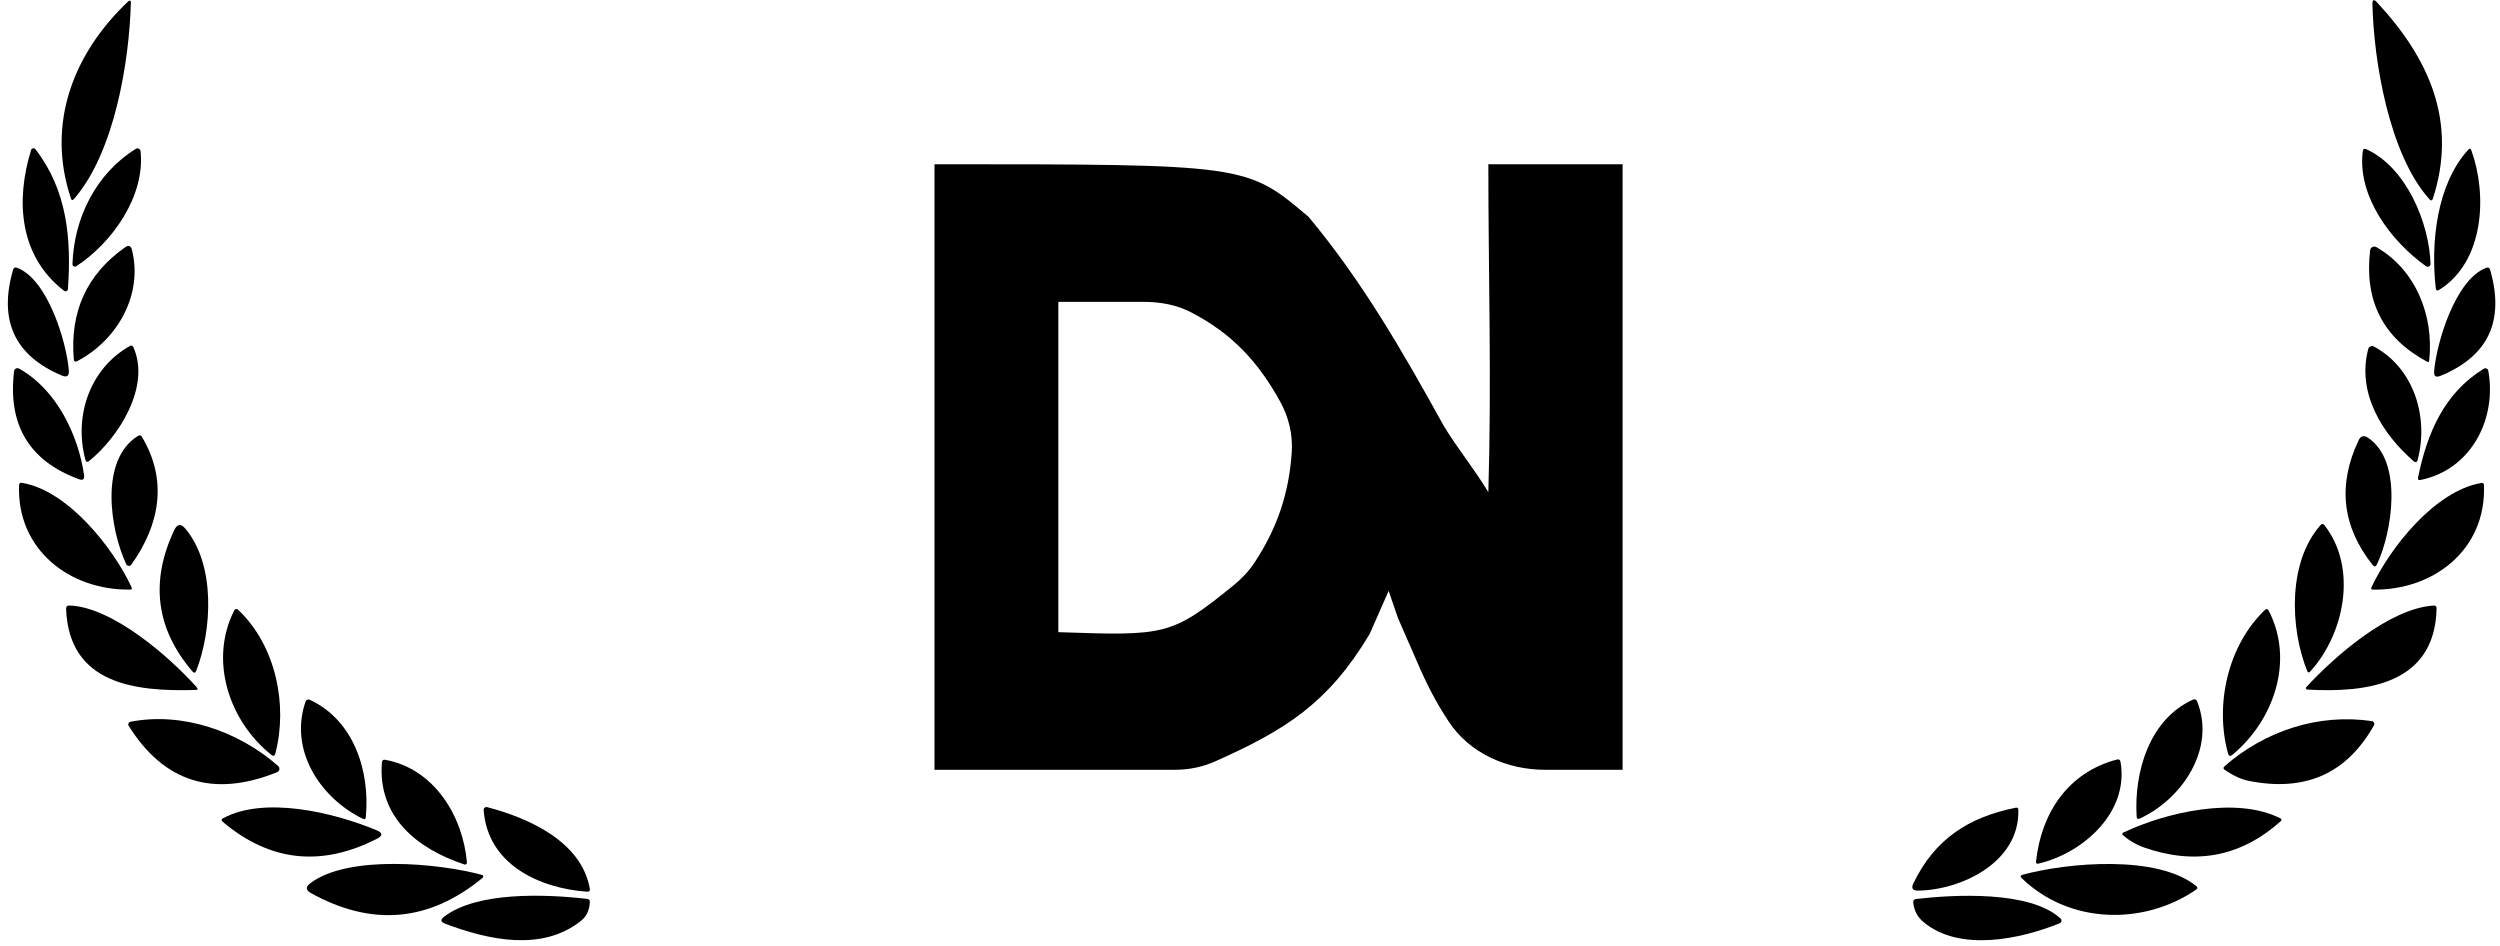
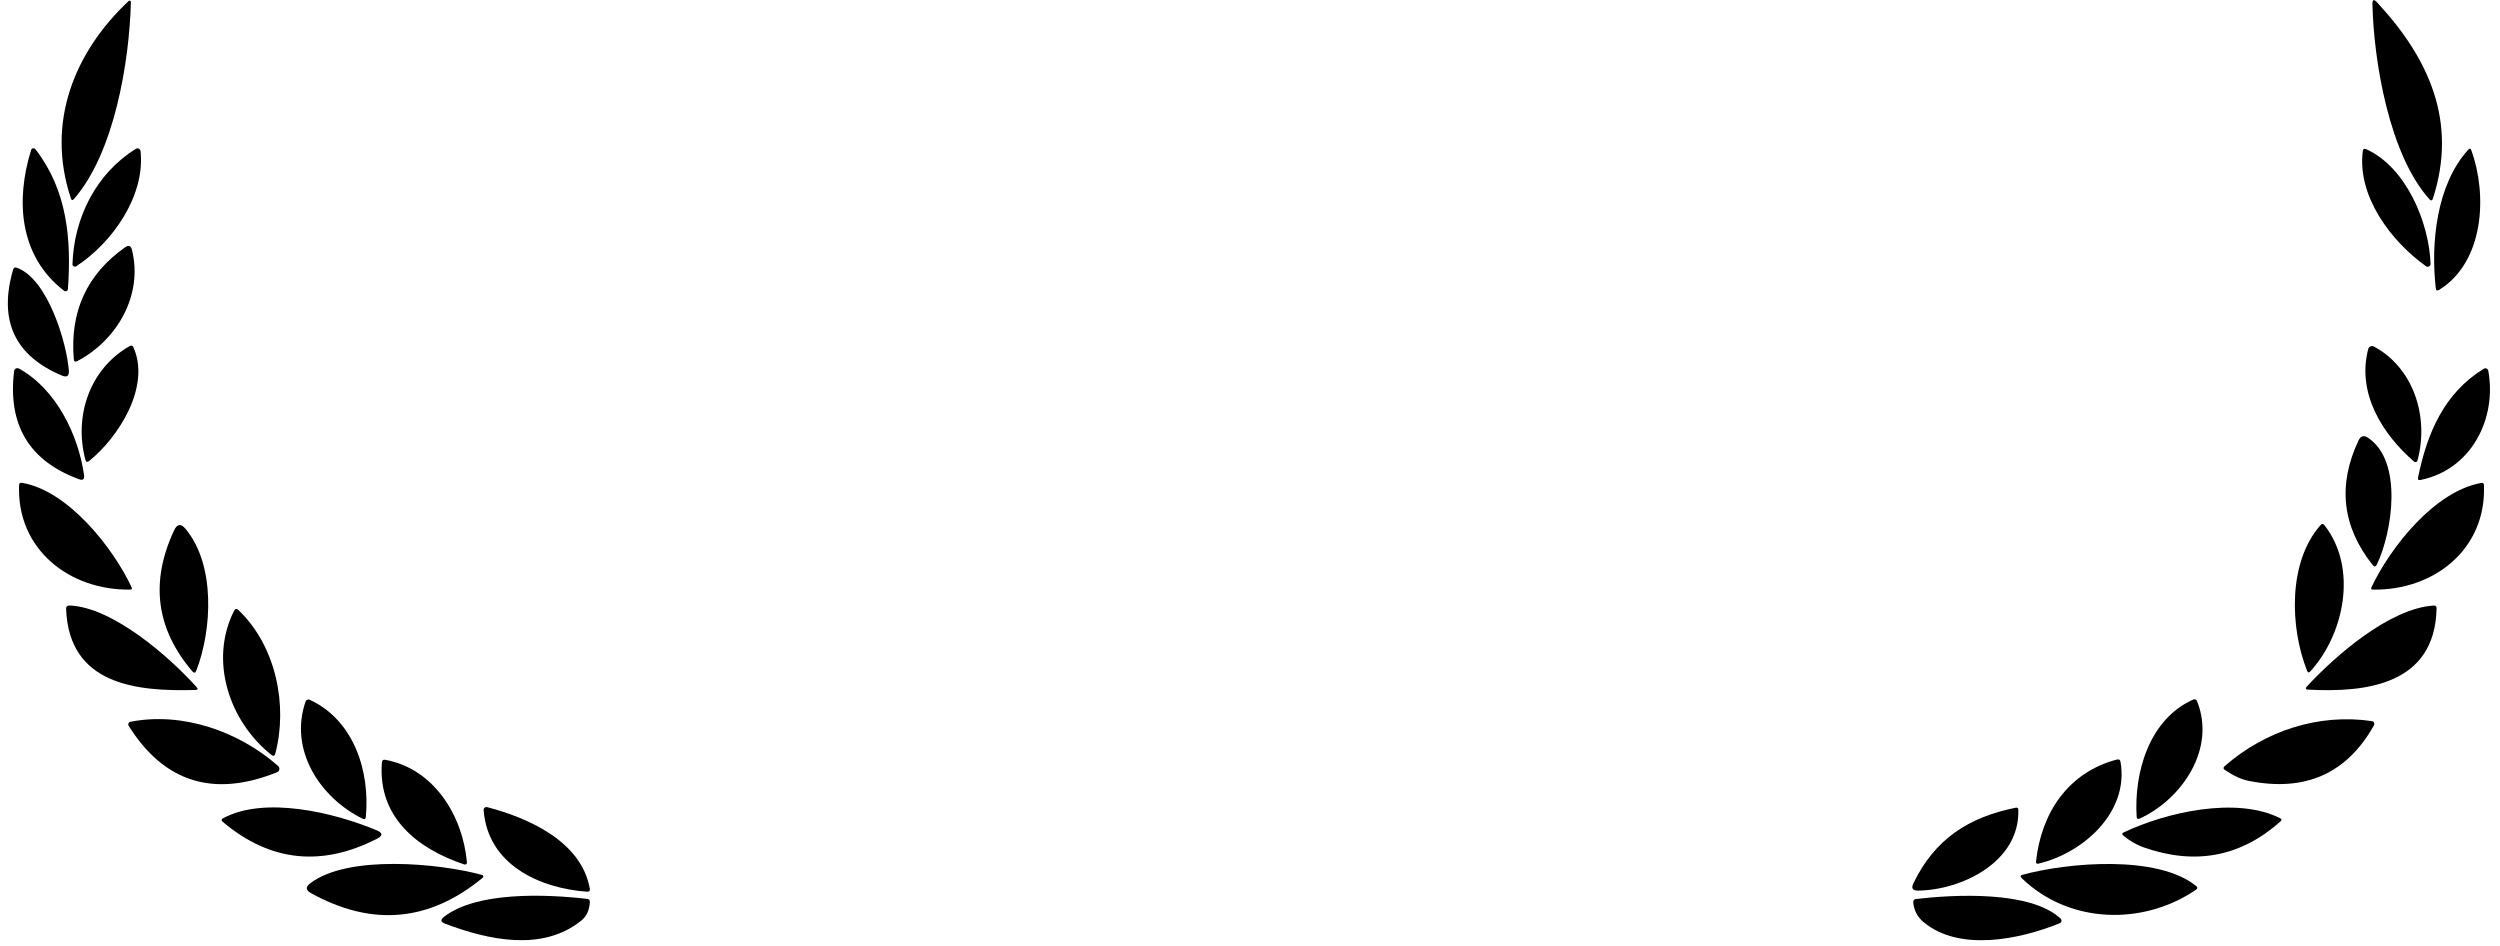
<svg xmlns="http://www.w3.org/2000/svg" width="259" height="98" viewBox="0 0 259 98" fill="none">
-   <path d="M96.812 17.016C129.128 17.016 129.128 17.016 135.565 22.463C141.151 29.151 145.36 36.502 149.566 44.105C150.978 46.458 152.737 48.567 154.192 50.991C154.539 39.446 154.192 28.387 154.192 17.016C158.426 17.016 163.739 17.016 168.102 17.016C168.102 37.718 168.102 58.42 168.102 79.75C165.436 79.75 162.771 79.75 160.08 79.75C156.134 79.75 152.272 78.06 150.096 74.769C148.834 72.859 147.804 70.916 146.715 68.344C146.097 66.932 145.48 65.521 144.844 64.066C144.52 63.125 144.197 62.184 143.863 61.215C143.216 62.685 142.569 64.156 141.903 65.67C137.609 72.866 133.154 75.642 125.89 78.88C124.584 79.462 123.165 79.75 121.735 79.75C113.516 79.75 105.279 79.75 96.812 79.75C96.812 59.048 96.812 38.345 96.812 17.016ZM109.645 31.273C109.645 42.566 109.645 53.858 109.645 65.492C120.684 65.868 121.324 65.889 127.743 60.683C128.577 60.007 129.336 59.234 129.93 58.341C132.329 54.73 133.543 51.075 133.826 46.845C133.946 45.041 133.521 43.241 132.653 41.656C130.362 37.475 127.616 34.544 123.392 32.352C121.881 31.568 120.175 31.273 118.472 31.273C115.563 31.273 112.638 31.273 109.645 31.273ZM141.012 56.938C142.438 59.789 142.438 59.789 142.438 59.789L141.012 56.938Z" fill="black" />
  <path d="M13.561 0.207C13.407 6.349 11.859 15.809 7.664 20.613C7.52 20.777 7.413 20.756 7.345 20.551C4.727 12.707 7.692 5.398 13.328 0.105C13.347 0.085 13.372 0.072 13.399 0.067C13.426 0.062 13.454 0.065 13.479 0.076C13.505 0.087 13.526 0.106 13.54 0.129C13.555 0.152 13.562 0.18 13.561 0.207Z" fill="black" />
  <path d="M6.64 30.127C1.972 26.535 1.602 20.752 3.225 15.538C3.237 15.493 3.262 15.453 3.297 15.422C3.331 15.391 3.373 15.371 3.419 15.362C3.465 15.354 3.513 15.359 3.557 15.376C3.601 15.392 3.64 15.421 3.669 15.458C6.976 19.727 7.403 24.776 7.038 29.944C7.035 29.989 7.02 30.032 6.994 30.068C6.968 30.105 6.934 30.134 6.893 30.153C6.852 30.171 6.807 30.179 6.763 30.174C6.718 30.169 6.676 30.153 6.64 30.127Z" fill="black" />
  <path d="M7.508 27.373C7.656 22.574 9.956 17.963 14.077 15.419C14.123 15.391 14.175 15.375 14.229 15.372C14.283 15.37 14.336 15.381 14.385 15.405C14.433 15.429 14.475 15.465 14.505 15.509C14.536 15.553 14.555 15.605 14.561 15.658C15.062 20.32 11.607 25.175 7.889 27.589C7.851 27.613 7.806 27.626 7.761 27.627C7.715 27.628 7.67 27.617 7.631 27.595C7.591 27.572 7.559 27.54 7.538 27.501C7.516 27.462 7.506 27.417 7.508 27.373Z" fill="black" />
  <path d="M13.672 25.889C14.833 30.539 12.169 35.213 8.019 37.404C7.788 37.526 7.663 37.457 7.644 37.199C7.234 32.266 9.006 28.407 12.96 25.621C13.324 25.363 13.562 25.453 13.672 25.889Z" fill="black" />
  <path d="M6.422 38.91C1.519 36.858 -0.17 33.201 1.356 27.942C1.416 27.733 1.547 27.665 1.748 27.737C4.987 28.915 6.928 35.603 7.133 38.398C7.171 38.952 6.934 39.123 6.422 38.91Z" fill="black" />
  <path d="M8.844 47.62C7.643 43.095 9.288 38.211 13.432 35.855C13.611 35.752 13.742 35.796 13.825 35.986C15.635 40.056 12.277 45.304 9.243 47.751C9.042 47.911 8.909 47.867 8.844 47.62Z" fill="black" />
  <path d="M8.178 49.645C3.025 47.755 0.786 44.021 1.461 38.443C1.468 38.387 1.488 38.334 1.52 38.288C1.552 38.242 1.596 38.205 1.647 38.179C1.697 38.154 1.754 38.141 1.811 38.143C1.868 38.144 1.924 38.159 1.973 38.187C5.873 40.344 8.132 45.137 8.707 49.218C8.768 49.655 8.592 49.797 8.178 49.645Z" fill="black" />
-   <path d="M14.7 45.254C17.398 49.751 16.561 54.361 13.601 58.499C13.571 58.543 13.53 58.577 13.482 58.599C13.434 58.621 13.38 58.63 13.328 58.624C13.274 58.619 13.223 58.6 13.18 58.569C13.136 58.538 13.101 58.497 13.078 58.448C11.398 54.862 10.288 47.633 14.301 45.157C14.464 45.055 14.597 45.087 14.7 45.254Z" fill="black" />
  <path d="M2.268 50.022C7.032 50.807 11.723 56.744 13.63 60.837C13.706 60.996 13.654 61.078 13.476 61.082C7.175 61.167 1.716 56.898 1.978 50.261C1.985 50.071 2.082 49.992 2.268 50.022Z" fill="black" />
  <path d="M18.049 54.923C18.356 54.27 18.744 54.221 19.21 54.775C22.347 58.509 21.971 65.283 20.332 69.489C20.237 69.732 20.104 69.755 19.933 69.558C16.161 65.144 15.533 60.266 18.049 54.923Z" fill="black" />
  <path d="M7.207 62.732C11.63 62.886 17.527 68.009 20.367 71.185C20.538 71.375 20.496 71.473 20.242 71.481C14.072 71.657 7.15 70.923 6.848 63.091C6.837 62.84 6.957 62.721 7.207 62.732Z" fill="black" />
  <path d="M24.703 63.203C28.586 66.898 29.843 73.051 28.523 78.071C28.455 78.322 28.32 78.367 28.119 78.208C23.753 74.741 21.641 68.446 24.248 63.283C24.366 63.056 24.518 63.029 24.703 63.203Z" fill="black" />
  <path d="M32.087 72.497C36.663 74.609 38.348 79.891 37.899 84.638C37.876 84.855 37.766 84.915 37.569 84.82C33.123 82.629 29.924 77.665 31.66 72.673C31.674 72.632 31.697 72.595 31.726 72.564C31.756 72.532 31.792 72.507 31.832 72.49C31.873 72.474 31.916 72.466 31.96 72.467C32.004 72.468 32.047 72.478 32.087 72.497Z" fill="black" />
  <path d="M13.514 74.775C18.915 73.722 24.75 75.771 28.82 79.363C28.869 79.405 28.906 79.46 28.927 79.52C28.949 79.582 28.954 79.647 28.943 79.711C28.931 79.775 28.904 79.836 28.862 79.886C28.82 79.937 28.767 79.976 28.706 80.001C22.126 82.653 17.001 81.052 13.331 75.197C13.307 75.158 13.293 75.115 13.29 75.07C13.287 75.025 13.294 74.98 13.312 74.938C13.33 74.897 13.358 74.86 13.393 74.832C13.428 74.803 13.469 74.784 13.514 74.775Z" fill="black" />
  <path d="M48.114 89.56C43.259 87.95 39.115 84.671 39.565 78.99C39.584 78.766 39.703 78.675 39.923 78.717C44.984 79.65 47.955 84.534 48.376 89.356C48.379 89.388 48.373 89.421 48.36 89.451C48.347 89.482 48.326 89.508 48.3 89.528C48.274 89.549 48.244 89.562 48.211 89.568C48.179 89.573 48.146 89.571 48.114 89.56Z" fill="black" />
  <path d="M50.471 83.62C54.694 84.724 60.227 87.138 61.103 92.056C61.145 92.287 61.048 92.395 60.813 92.38C55.878 92.027 50.516 89.563 50.106 83.922C50.103 83.876 50.111 83.829 50.129 83.787C50.147 83.744 50.175 83.707 50.211 83.677C50.246 83.647 50.288 83.627 50.334 83.617C50.379 83.607 50.426 83.608 50.471 83.62Z" fill="black" />
  <path d="M39.032 86.023C39.662 86.289 39.673 86.577 39.066 86.888C33.294 89.844 27.966 89.264 23.083 85.147C22.908 85.002 22.921 84.875 23.122 84.765C27.403 82.46 34.552 84.15 39.032 86.023Z" fill="black" />
  <path d="M32.209 92.522C31.67 92.223 31.645 91.887 32.135 91.515C36.039 88.521 45.505 89.431 49.945 90.644C49.975 90.651 50.003 90.667 50.025 90.689C50.046 90.711 50.061 90.739 50.068 90.769C50.074 90.8 50.072 90.831 50.061 90.861C50.051 90.89 50.032 90.915 50.008 90.934C44.475 95.503 38.542 96.032 32.209 92.522Z" fill="black" />
  <path d="M46.099 95.688C45.647 95.517 45.611 95.284 45.99 94.988C49.377 92.358 56.464 92.62 60.836 93.126C61.025 93.149 61.116 93.257 61.109 93.451C61.063 94.29 60.769 94.929 60.226 95.369C56.208 98.619 50.618 97.401 46.099 95.688Z" fill="black" />
  <path d="M246.252 0.235C251.648 6.041 254.625 12.61 252.052 20.561C251.977 20.797 251.855 20.823 251.688 20.641C247.516 15.996 245.911 6.297 245.785 0.423C245.778 -0.048 245.933 -0.11 246.252 0.235Z" fill="black" />
  <path d="M251.333 27.581C247.695 24.985 244.183 20.312 244.787 15.656C244.817 15.428 244.937 15.362 245.145 15.457C249.312 17.347 251.663 23.101 251.805 27.331C251.808 27.387 251.794 27.442 251.766 27.491C251.739 27.539 251.698 27.579 251.648 27.605C251.599 27.631 251.543 27.643 251.487 27.639C251.431 27.635 251.378 27.615 251.333 27.581Z" fill="black" />
  <path d="M256.035 15.583C257.708 20.194 257.367 27.132 252.699 30.03C252.494 30.155 252.377 30.098 252.346 29.859C251.817 25.197 252.409 19.146 255.705 15.515C255.853 15.351 255.963 15.374 256.035 15.583Z" fill="black" />
-   <path d="M246.19 25.6C250.283 27.957 252.167 32.699 251.666 37.349C251.651 37.501 251.575 37.541 251.439 37.468C246.885 35.017 244.921 31.169 245.547 25.925C245.556 25.854 245.582 25.787 245.622 25.728C245.663 25.67 245.718 25.622 245.782 25.59C245.845 25.558 245.916 25.542 245.987 25.544C246.059 25.546 246.128 25.565 246.19 25.6Z" fill="black" />
-   <path d="M252.819 38.942C252.353 39.132 252.138 38.976 252.176 38.475C252.398 35.641 254.333 28.964 257.578 27.745C257.783 27.666 257.916 27.732 257.976 27.945C259.506 33.246 257.787 36.912 252.819 38.942Z" fill="black" />
  <path d="M245.945 35.904C250.106 38.153 251.66 43.264 250.448 47.721C250.439 47.756 250.421 47.787 250.396 47.813C250.371 47.839 250.34 47.857 250.305 47.868C250.27 47.878 250.233 47.879 250.197 47.871C250.162 47.864 250.128 47.847 250.1 47.823C246.793 44.966 244.152 40.714 245.347 36.16C245.364 36.1 245.394 36.044 245.435 35.997C245.476 35.95 245.527 35.913 245.584 35.888C245.642 35.864 245.704 35.852 245.767 35.855C245.829 35.858 245.89 35.874 245.945 35.904Z" fill="black" />
  <path d="M250.51 49.469C251.438 44.921 253.191 40.726 257.324 38.199C257.366 38.173 257.414 38.158 257.464 38.155C257.513 38.152 257.563 38.161 257.608 38.181C257.653 38.201 257.693 38.232 257.724 38.27C257.754 38.309 257.775 38.355 257.785 38.404C258.696 43.373 256.026 48.661 250.766 49.725C250.554 49.767 250.469 49.682 250.51 49.469Z" fill="black" />
  <path d="M244.347 45.624C244.567 45.154 244.894 45.062 245.326 45.351C249.009 47.816 247.814 55.187 246.254 58.466C246.129 58.731 245.975 58.748 245.793 58.517C242.643 54.547 242.161 50.25 244.347 45.624Z" fill="black" />
  <path d="M245.686 60.839C247.633 56.701 252.249 50.872 257.054 50.036C257.236 50.005 257.331 50.083 257.338 50.269C257.6 56.917 252.147 61.181 245.84 61.084C245.662 61.08 245.61 60.999 245.686 60.839Z" fill="black" />
  <path d="M239.021 69.505C237.239 65.053 237.006 58.234 240.41 54.398C240.554 54.238 240.69 54.244 240.819 54.415C244.309 58.9 242.834 65.742 239.345 69.561C239.205 69.717 239.097 69.698 239.021 69.505Z" fill="black" />
  <path d="M238.923 71.195C241.94 67.916 247.581 63.015 252.134 62.736C252.336 62.725 252.434 62.82 252.43 63.021C252.271 70.91 245.179 71.793 239.025 71.439C238.998 71.438 238.971 71.428 238.949 71.412C238.926 71.396 238.909 71.374 238.898 71.349C238.888 71.323 238.884 71.296 238.889 71.268C238.893 71.241 238.905 71.216 238.923 71.195Z" fill="black" />
-   <path d="M230.824 78.059C229.441 73.044 230.778 66.913 234.615 63.219C234.793 63.045 234.938 63.068 235.048 63.288C237.729 68.49 235.537 74.672 231.274 78.201C231.05 78.387 230.9 78.34 230.824 78.059Z" fill="black" />
  <path d="M221.356 84.6C221.077 80.057 222.631 74.547 227.173 72.493C227.389 72.394 227.541 72.457 227.628 72.68C229.586 77.593 226.052 82.784 221.686 84.799C221.481 84.894 221.371 84.827 221.356 84.6Z" fill="black" />
  <path d="M230.482 79.364C234.66 75.716 240.21 73.888 245.731 74.708C245.778 74.715 245.822 74.733 245.859 74.76C245.897 74.788 245.928 74.825 245.948 74.867C245.969 74.91 245.979 74.957 245.978 75.004C245.977 75.052 245.965 75.099 245.942 75.141C243.13 80.161 238.793 82.078 232.93 80.89C232.209 80.746 231.4 80.374 230.505 79.774C230.319 79.649 230.311 79.512 230.482 79.364Z" fill="black" />
  <path d="M210.932 89.256C211.473 84.207 214.257 80.023 219.3 78.691C219.52 78.631 219.649 78.712 219.687 78.936C220.592 84.139 215.822 88.379 211.183 89.472C210.997 89.514 210.913 89.442 210.932 89.256Z" fill="black" />
  <path d="M198.227 91.516C200.43 86.922 203.976 84.646 208.837 83.678C209.004 83.647 209.092 83.716 209.099 83.883C209.27 89.319 203.191 92.216 198.705 92.267C198.144 92.271 197.984 92.021 198.227 91.516Z" fill="black" />
  <path d="M222.077 87.783C221.333 87.521 220.629 87.111 219.965 86.553C219.817 86.428 219.83 86.324 220.005 86.24C224.399 84.151 231.697 82.483 236.216 84.766C236.395 84.853 236.41 84.963 236.262 85.096C232.141 88.769 227.412 89.665 222.077 87.783Z" fill="black" />
  <path d="M227.51 92.171C222.074 95.9 214.389 95.757 209.454 90.982C209.276 90.807 209.306 90.688 209.545 90.623C214.23 89.354 223.514 88.534 227.527 91.796C227.69 91.929 227.684 92.054 227.51 92.171Z" fill="black" />
  <path d="M213.388 95.649C209.284 97.311 202.983 98.654 199.254 95.507C198.628 94.975 198.281 94.3 198.213 93.48C198.197 93.279 198.288 93.165 198.486 93.139C202.453 92.672 210.331 92.251 213.473 95.16C213.51 95.194 213.538 95.236 213.554 95.284C213.57 95.331 213.574 95.382 213.566 95.431C213.557 95.48 213.536 95.525 213.505 95.564C213.474 95.602 213.434 95.631 213.388 95.649Z" fill="black" />
</svg>